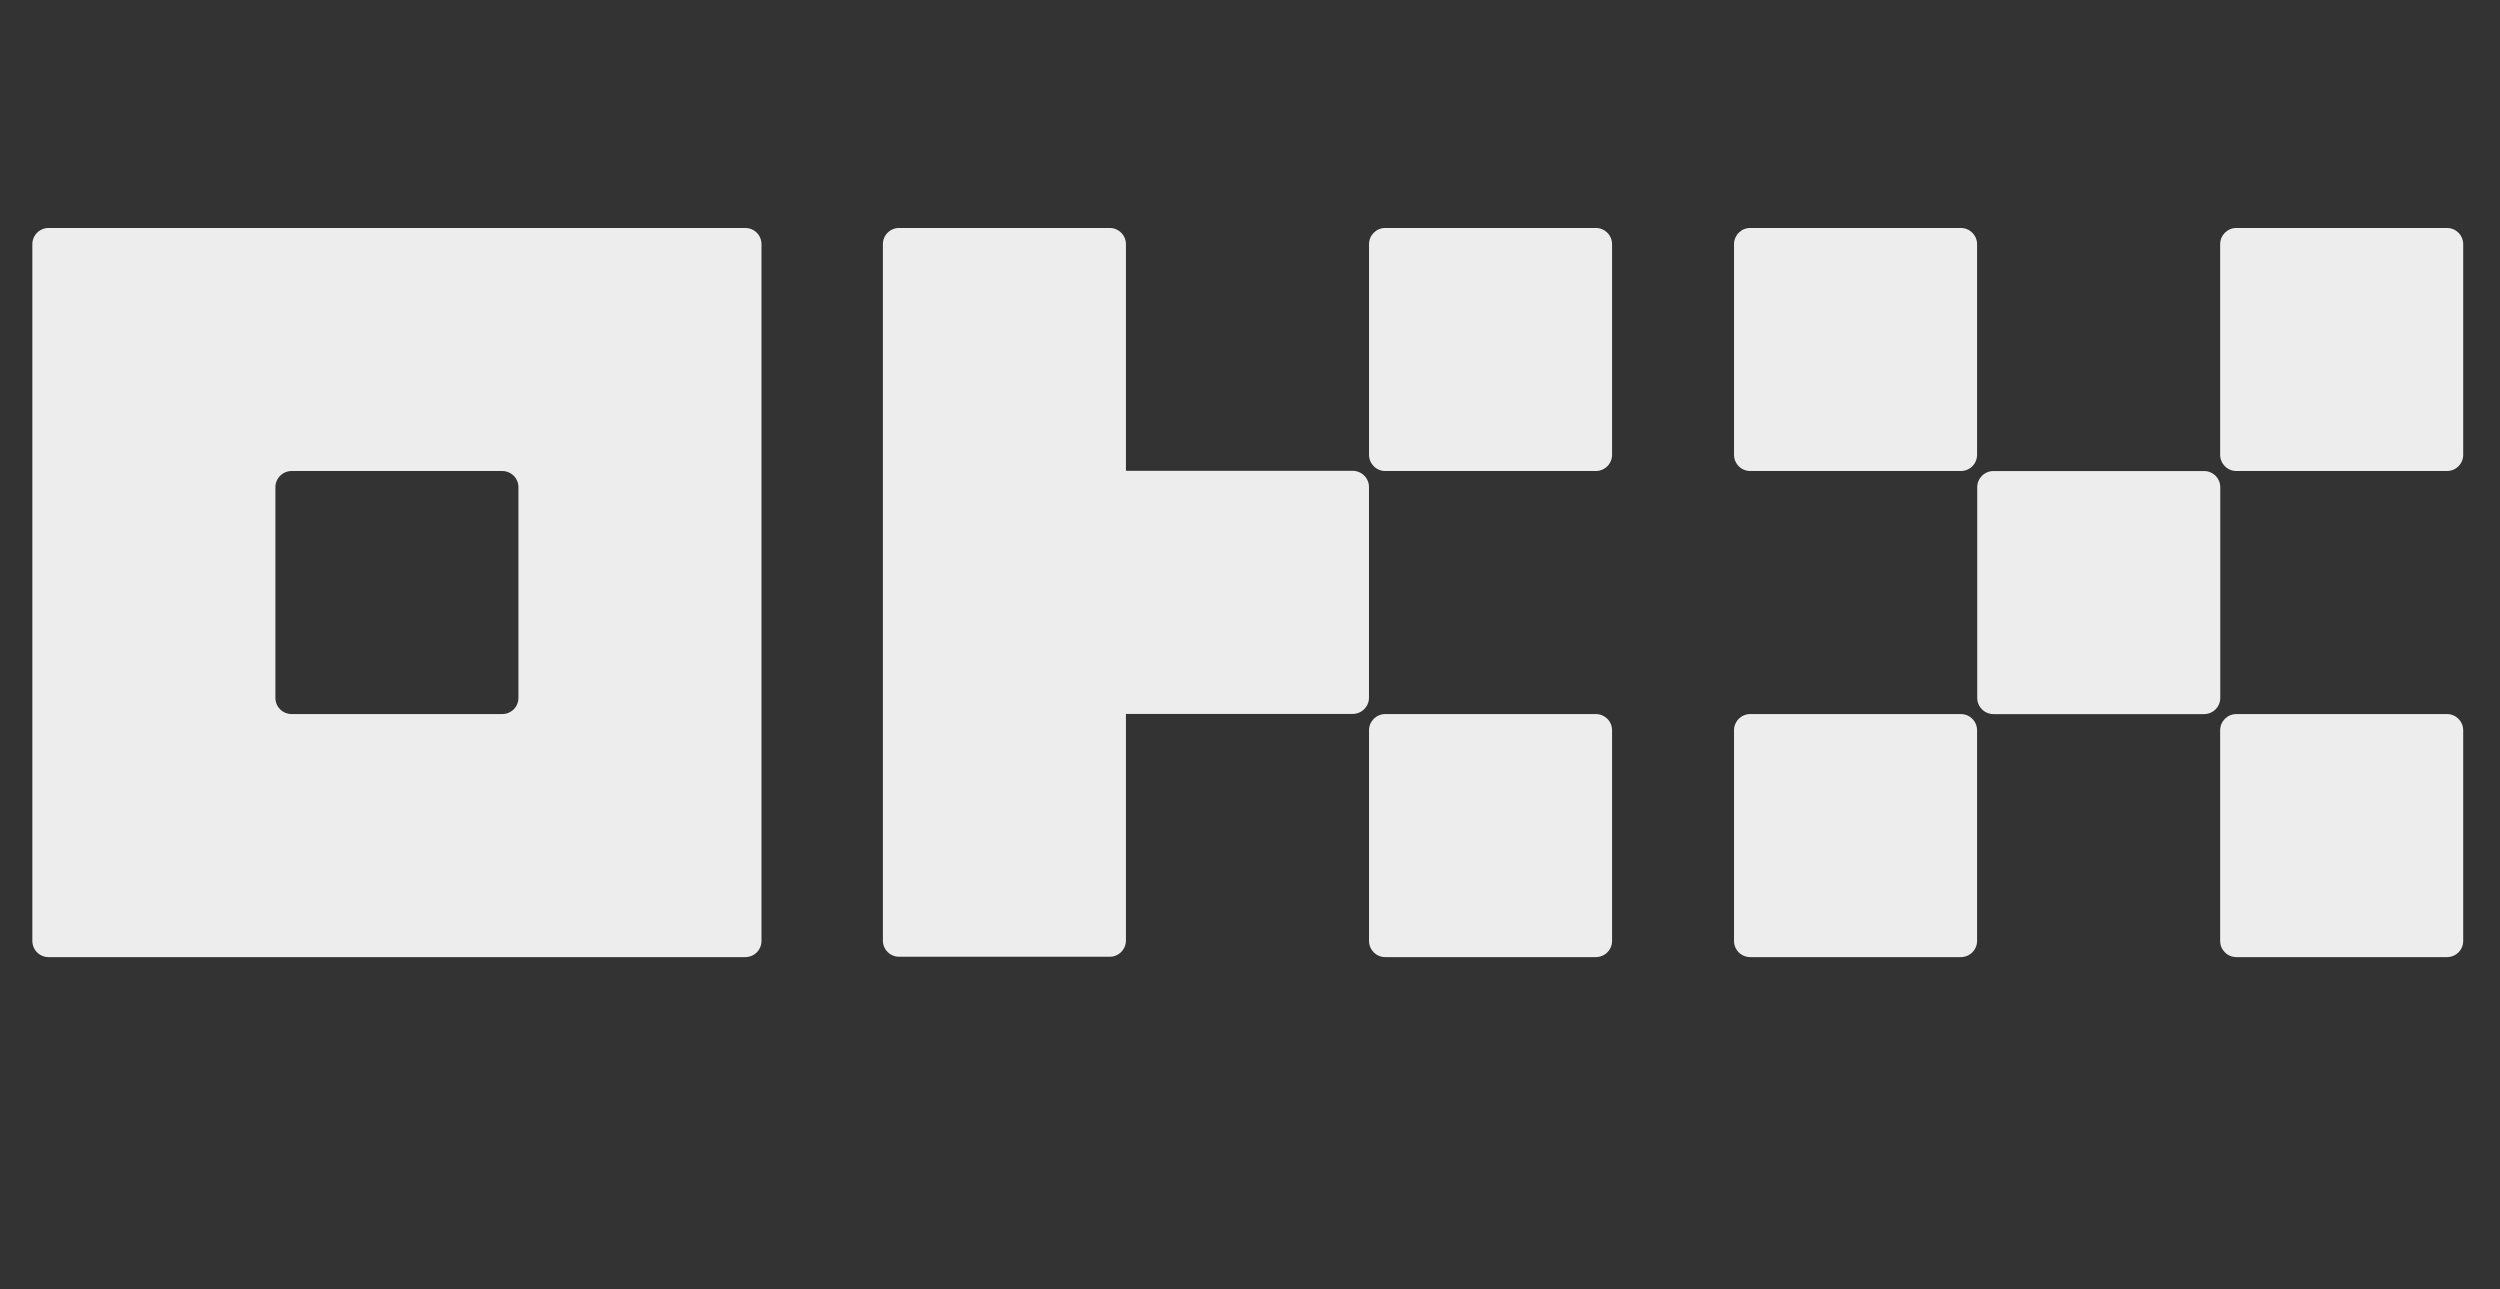
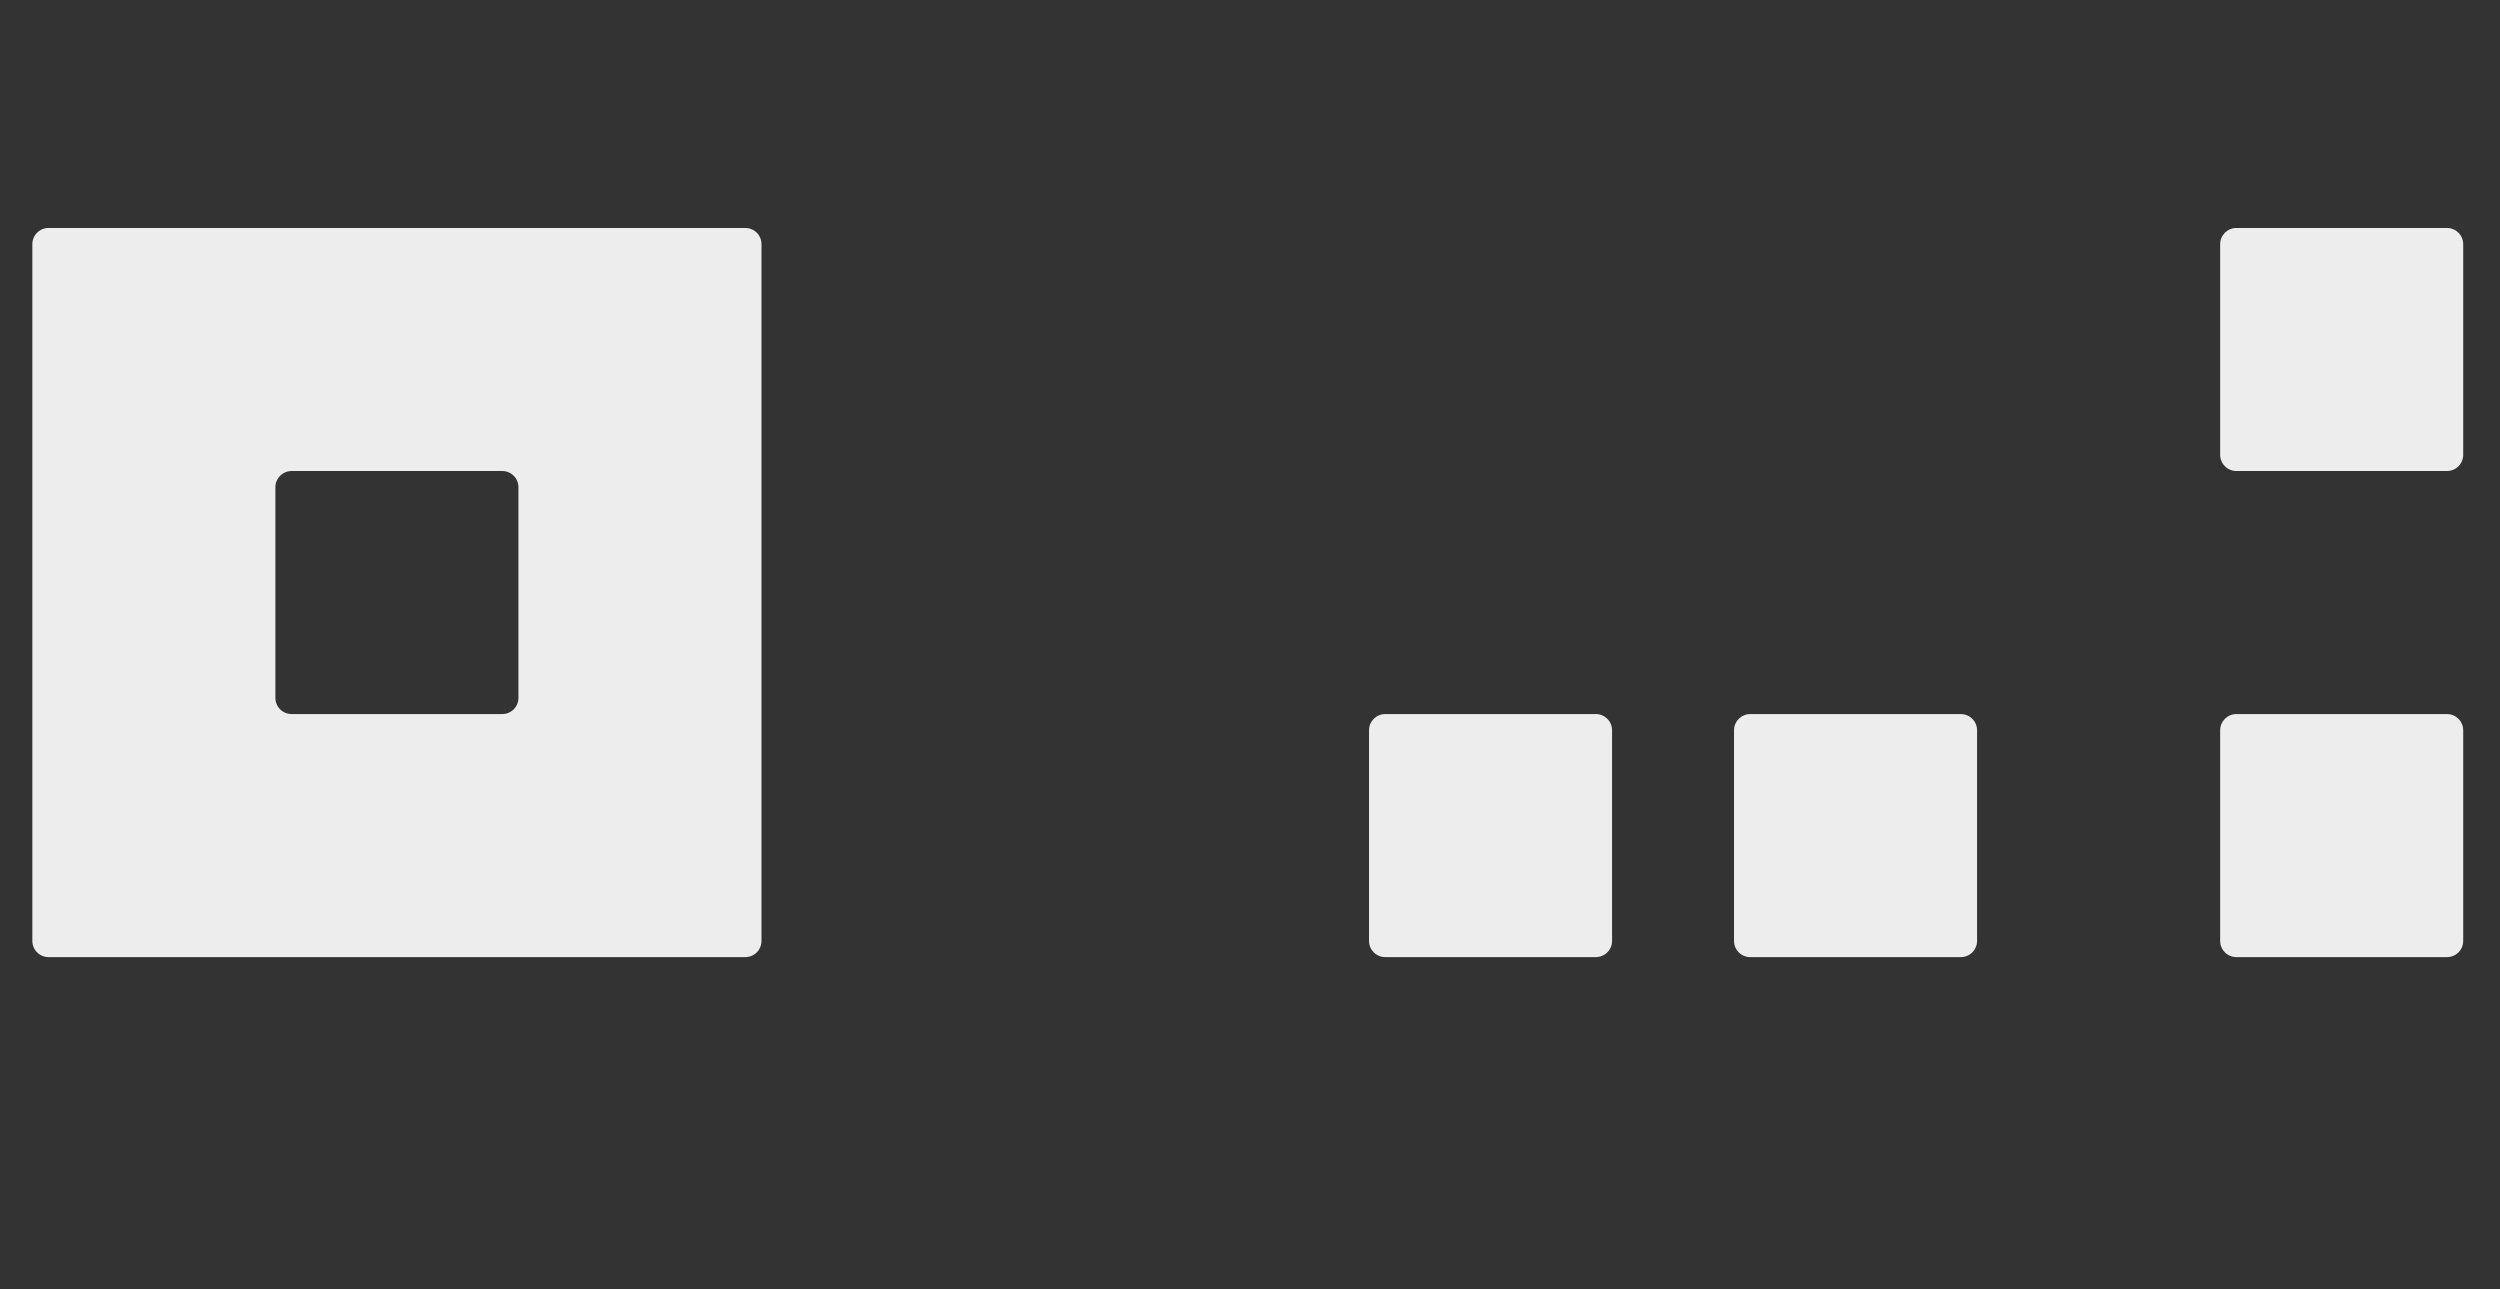
<svg xmlns="http://www.w3.org/2000/svg" width="64" height="33" viewBox="0 0 64 33" fill="none">
  <rect x="0" y="0" width="64" height="33" fill="#333333" stroke="none" />
  <path d="M19.079 5.836H1.243C1.133 5.836 1.027 5.88 0.95 5.957C0.872 6.035 0.828 6.141 0.828 6.251V24.087C0.828 24.197 0.872 24.303 0.95 24.381C1.027 24.459 1.133 24.502 1.243 24.502H19.079C19.19 24.502 19.295 24.459 19.373 24.381C19.451 24.303 19.494 24.197 19.494 24.087V6.251C19.494 6.141 19.451 6.035 19.373 5.957C19.295 5.88 19.19 5.836 19.079 5.836ZM13.272 17.865C13.272 17.975 13.229 18.081 13.151 18.159C13.073 18.236 12.967 18.28 12.857 18.28H7.465C7.355 18.28 7.249 18.236 7.172 18.159C7.094 18.081 7.05 17.975 7.05 17.865V12.473C7.05 12.363 7.094 12.257 7.172 12.18C7.249 12.102 7.355 12.058 7.465 12.058H12.857C12.967 12.058 13.073 12.102 13.151 12.18C13.229 12.257 13.272 12.363 13.272 12.473V17.865Z" fill="#EDEDED" />
-   <path d="M56.425 12.059H51.032C50.803 12.059 50.617 12.244 50.617 12.473V17.866C50.617 18.095 50.803 18.281 51.032 18.281H56.425C56.654 18.281 56.839 18.095 56.839 17.866V12.473C56.839 12.244 56.654 12.059 56.425 12.059Z" fill="#EDEDED" />
-   <path d="M50.198 5.836H44.806C44.576 5.836 44.391 6.022 44.391 6.251V11.643C44.391 11.872 44.576 12.058 44.806 12.058H50.198C50.427 12.058 50.613 11.872 50.613 11.643V6.251C50.613 6.022 50.427 5.836 50.198 5.836Z" fill="#EDEDED" />
  <path d="M62.643 5.836H57.251C57.022 5.836 56.836 6.022 56.836 6.251V11.643C56.836 11.872 57.022 12.058 57.251 12.058H62.643C62.872 12.058 63.058 11.872 63.058 11.643V6.251C63.058 6.022 62.872 5.836 62.643 5.836Z" fill="#EDEDED" />
  <path d="M50.198 18.28H44.806C44.576 18.28 44.391 18.466 44.391 18.695V24.088C44.391 24.317 44.576 24.502 44.806 24.502H50.198C50.427 24.502 50.613 24.317 50.613 24.088V18.695C50.613 18.466 50.427 18.28 50.198 18.28Z" fill="#EDEDED" />
  <path d="M62.643 18.28H57.251C57.022 18.28 56.836 18.466 56.836 18.695V24.088C56.836 24.317 57.022 24.502 57.251 24.502H62.643C62.872 24.502 63.058 24.317 63.058 24.088V18.695C63.058 18.466 62.872 18.28 62.643 18.28Z" fill="#EDEDED" />
-   <path d="M40.854 5.836H35.462C35.233 5.836 35.047 6.022 35.047 6.251V11.643C35.047 11.872 35.233 12.058 35.462 12.058H40.854C41.083 12.058 41.269 11.872 41.269 11.643V6.251C41.269 6.022 41.083 5.836 40.854 5.836Z" fill="#EDEDED" />
  <path d="M40.854 18.28H35.462C35.233 18.28 35.047 18.466 35.047 18.695V24.088C35.047 24.317 35.233 24.502 35.462 24.502H40.854C41.083 24.502 41.269 24.317 41.269 24.088V18.695C41.269 18.466 41.083 18.28 40.854 18.28Z" fill="#EDEDED" />
-   <path d="M35.046 12.468C35.046 12.358 35.002 12.253 34.924 12.175C34.846 12.097 34.741 12.053 34.631 12.053H28.824V6.251C28.824 6.141 28.78 6.035 28.702 5.957C28.624 5.88 28.519 5.836 28.409 5.836H23.016C22.906 5.836 22.801 5.88 22.723 5.957C22.645 6.035 22.602 6.141 22.602 6.251V24.078C22.602 24.188 22.645 24.294 22.723 24.371C22.801 24.449 22.906 24.493 23.016 24.493H28.409C28.519 24.493 28.624 24.449 28.702 24.371C28.78 24.294 28.824 24.188 28.824 24.078V18.276H34.631C34.741 18.276 34.846 18.232 34.924 18.154C35.002 18.076 35.046 17.971 35.046 17.861V12.468Z" fill="#EDEDED" />
</svg>